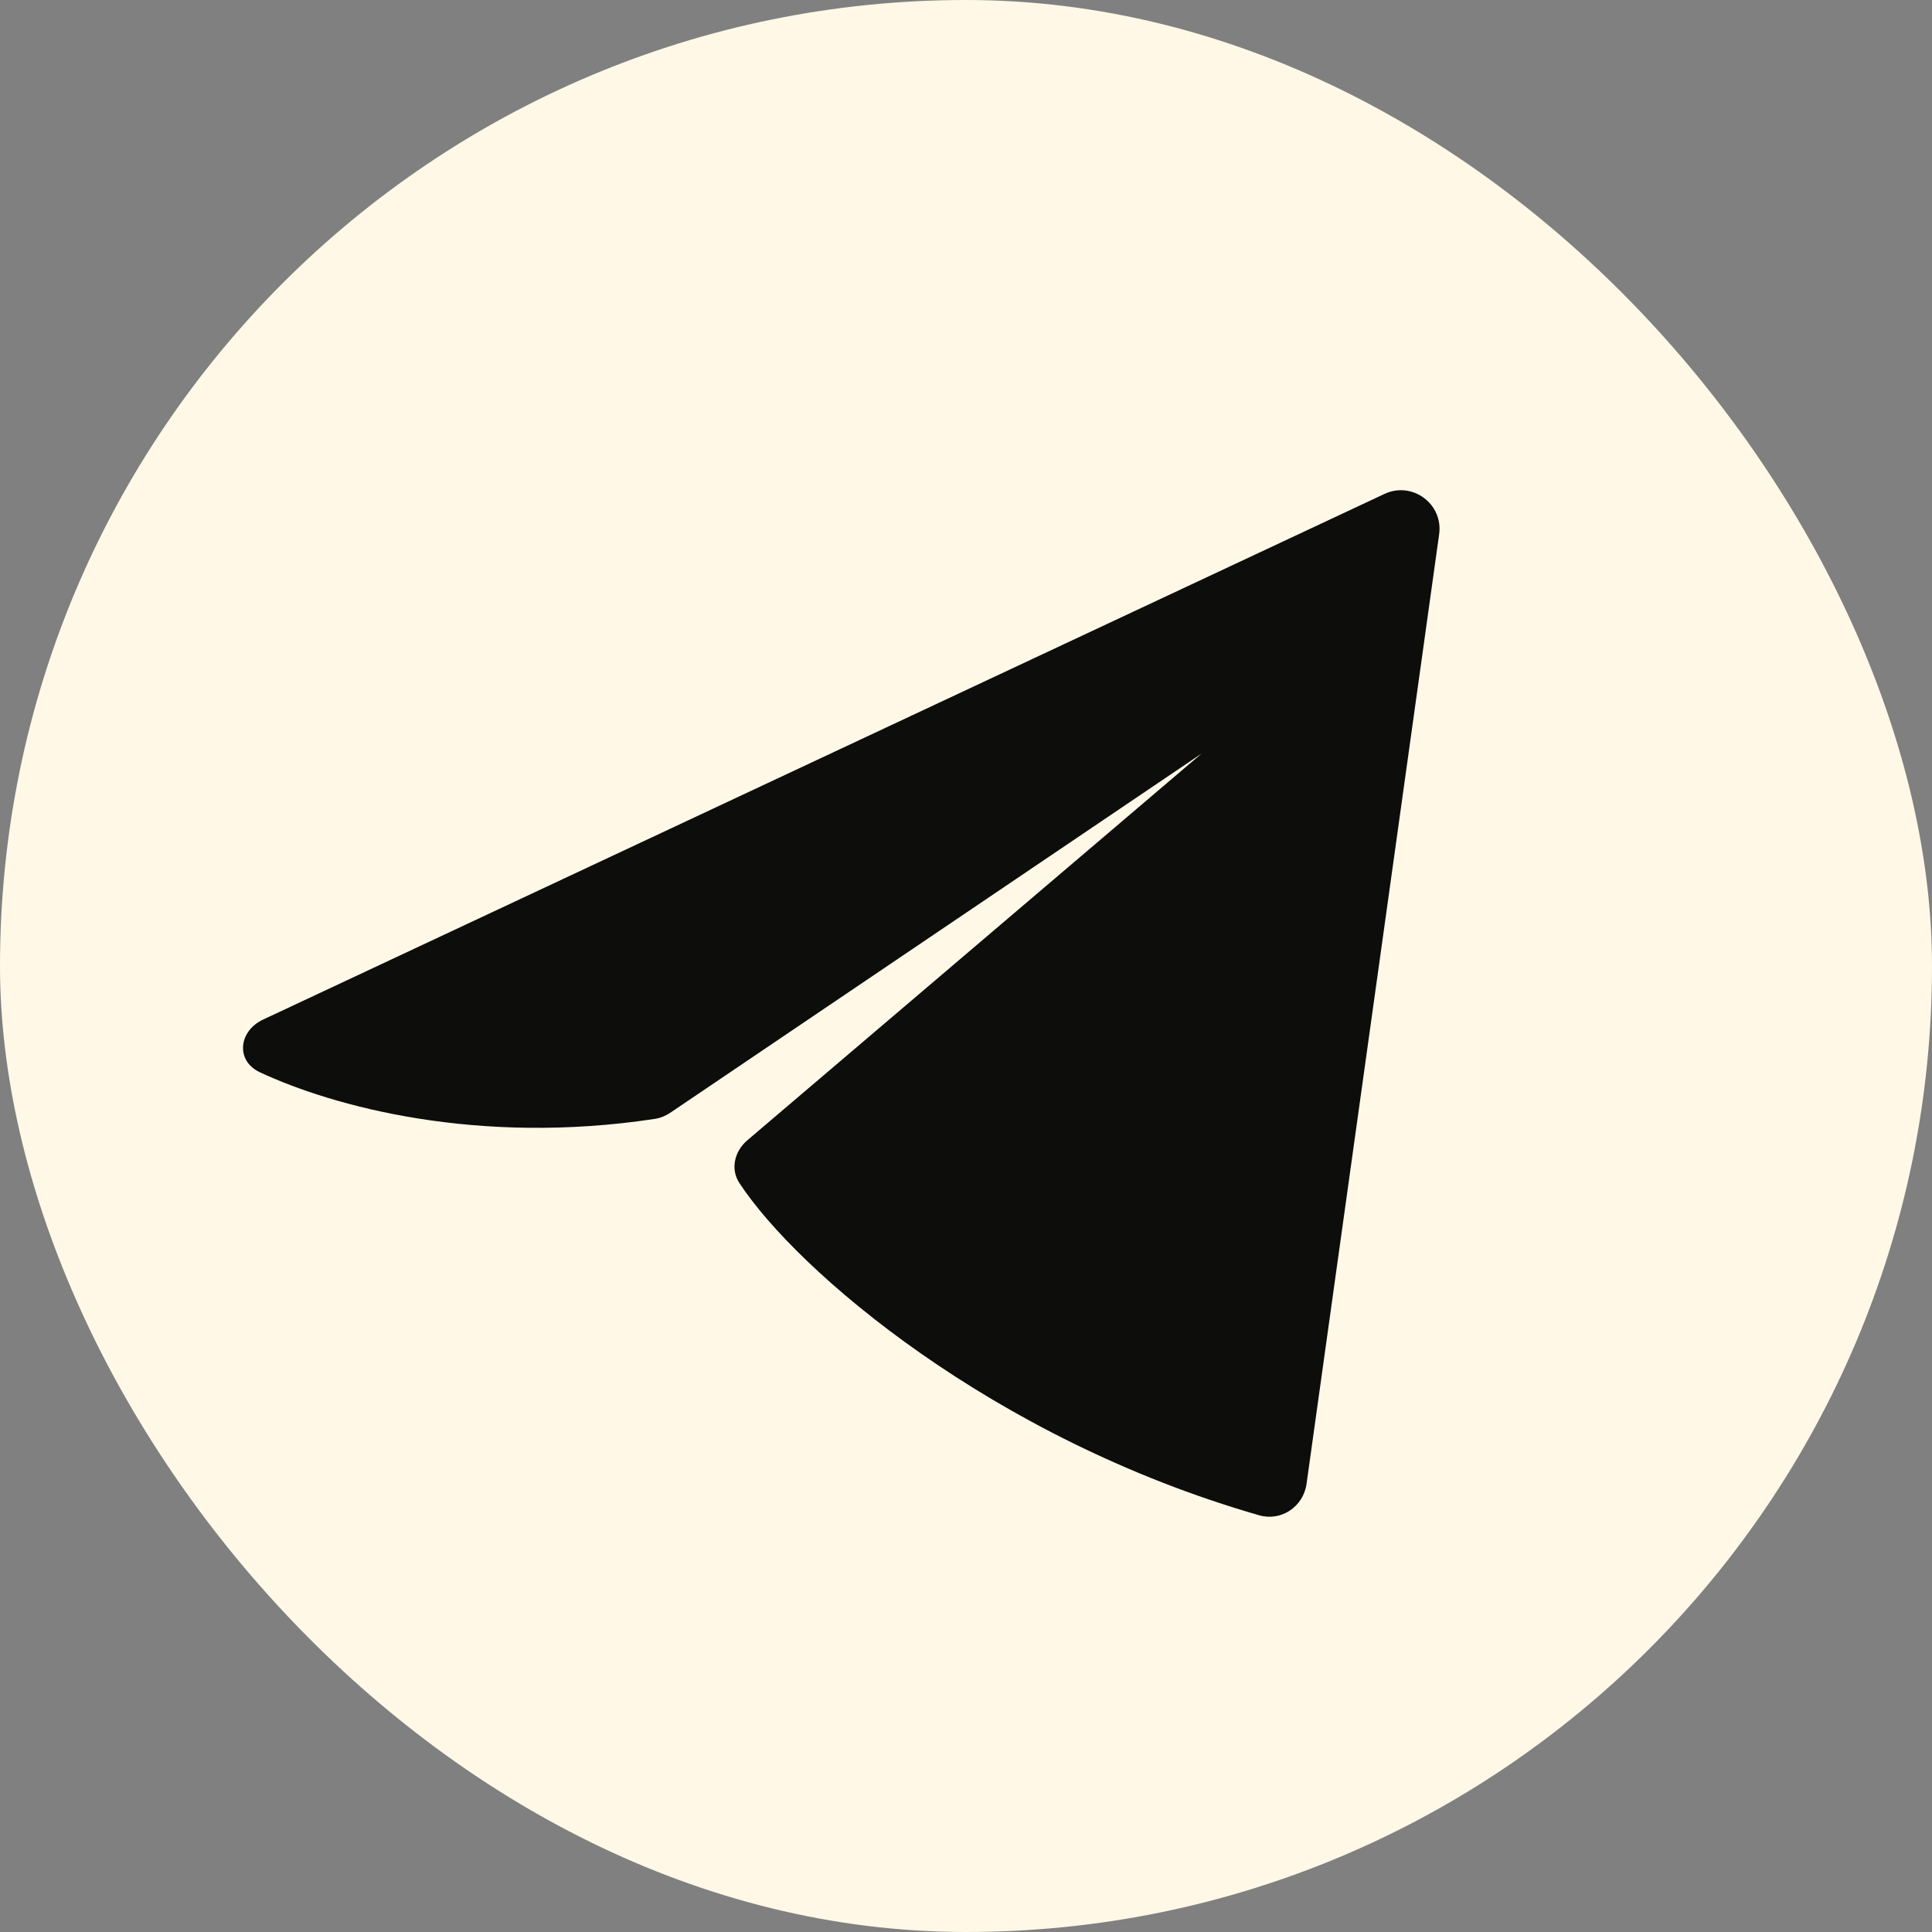
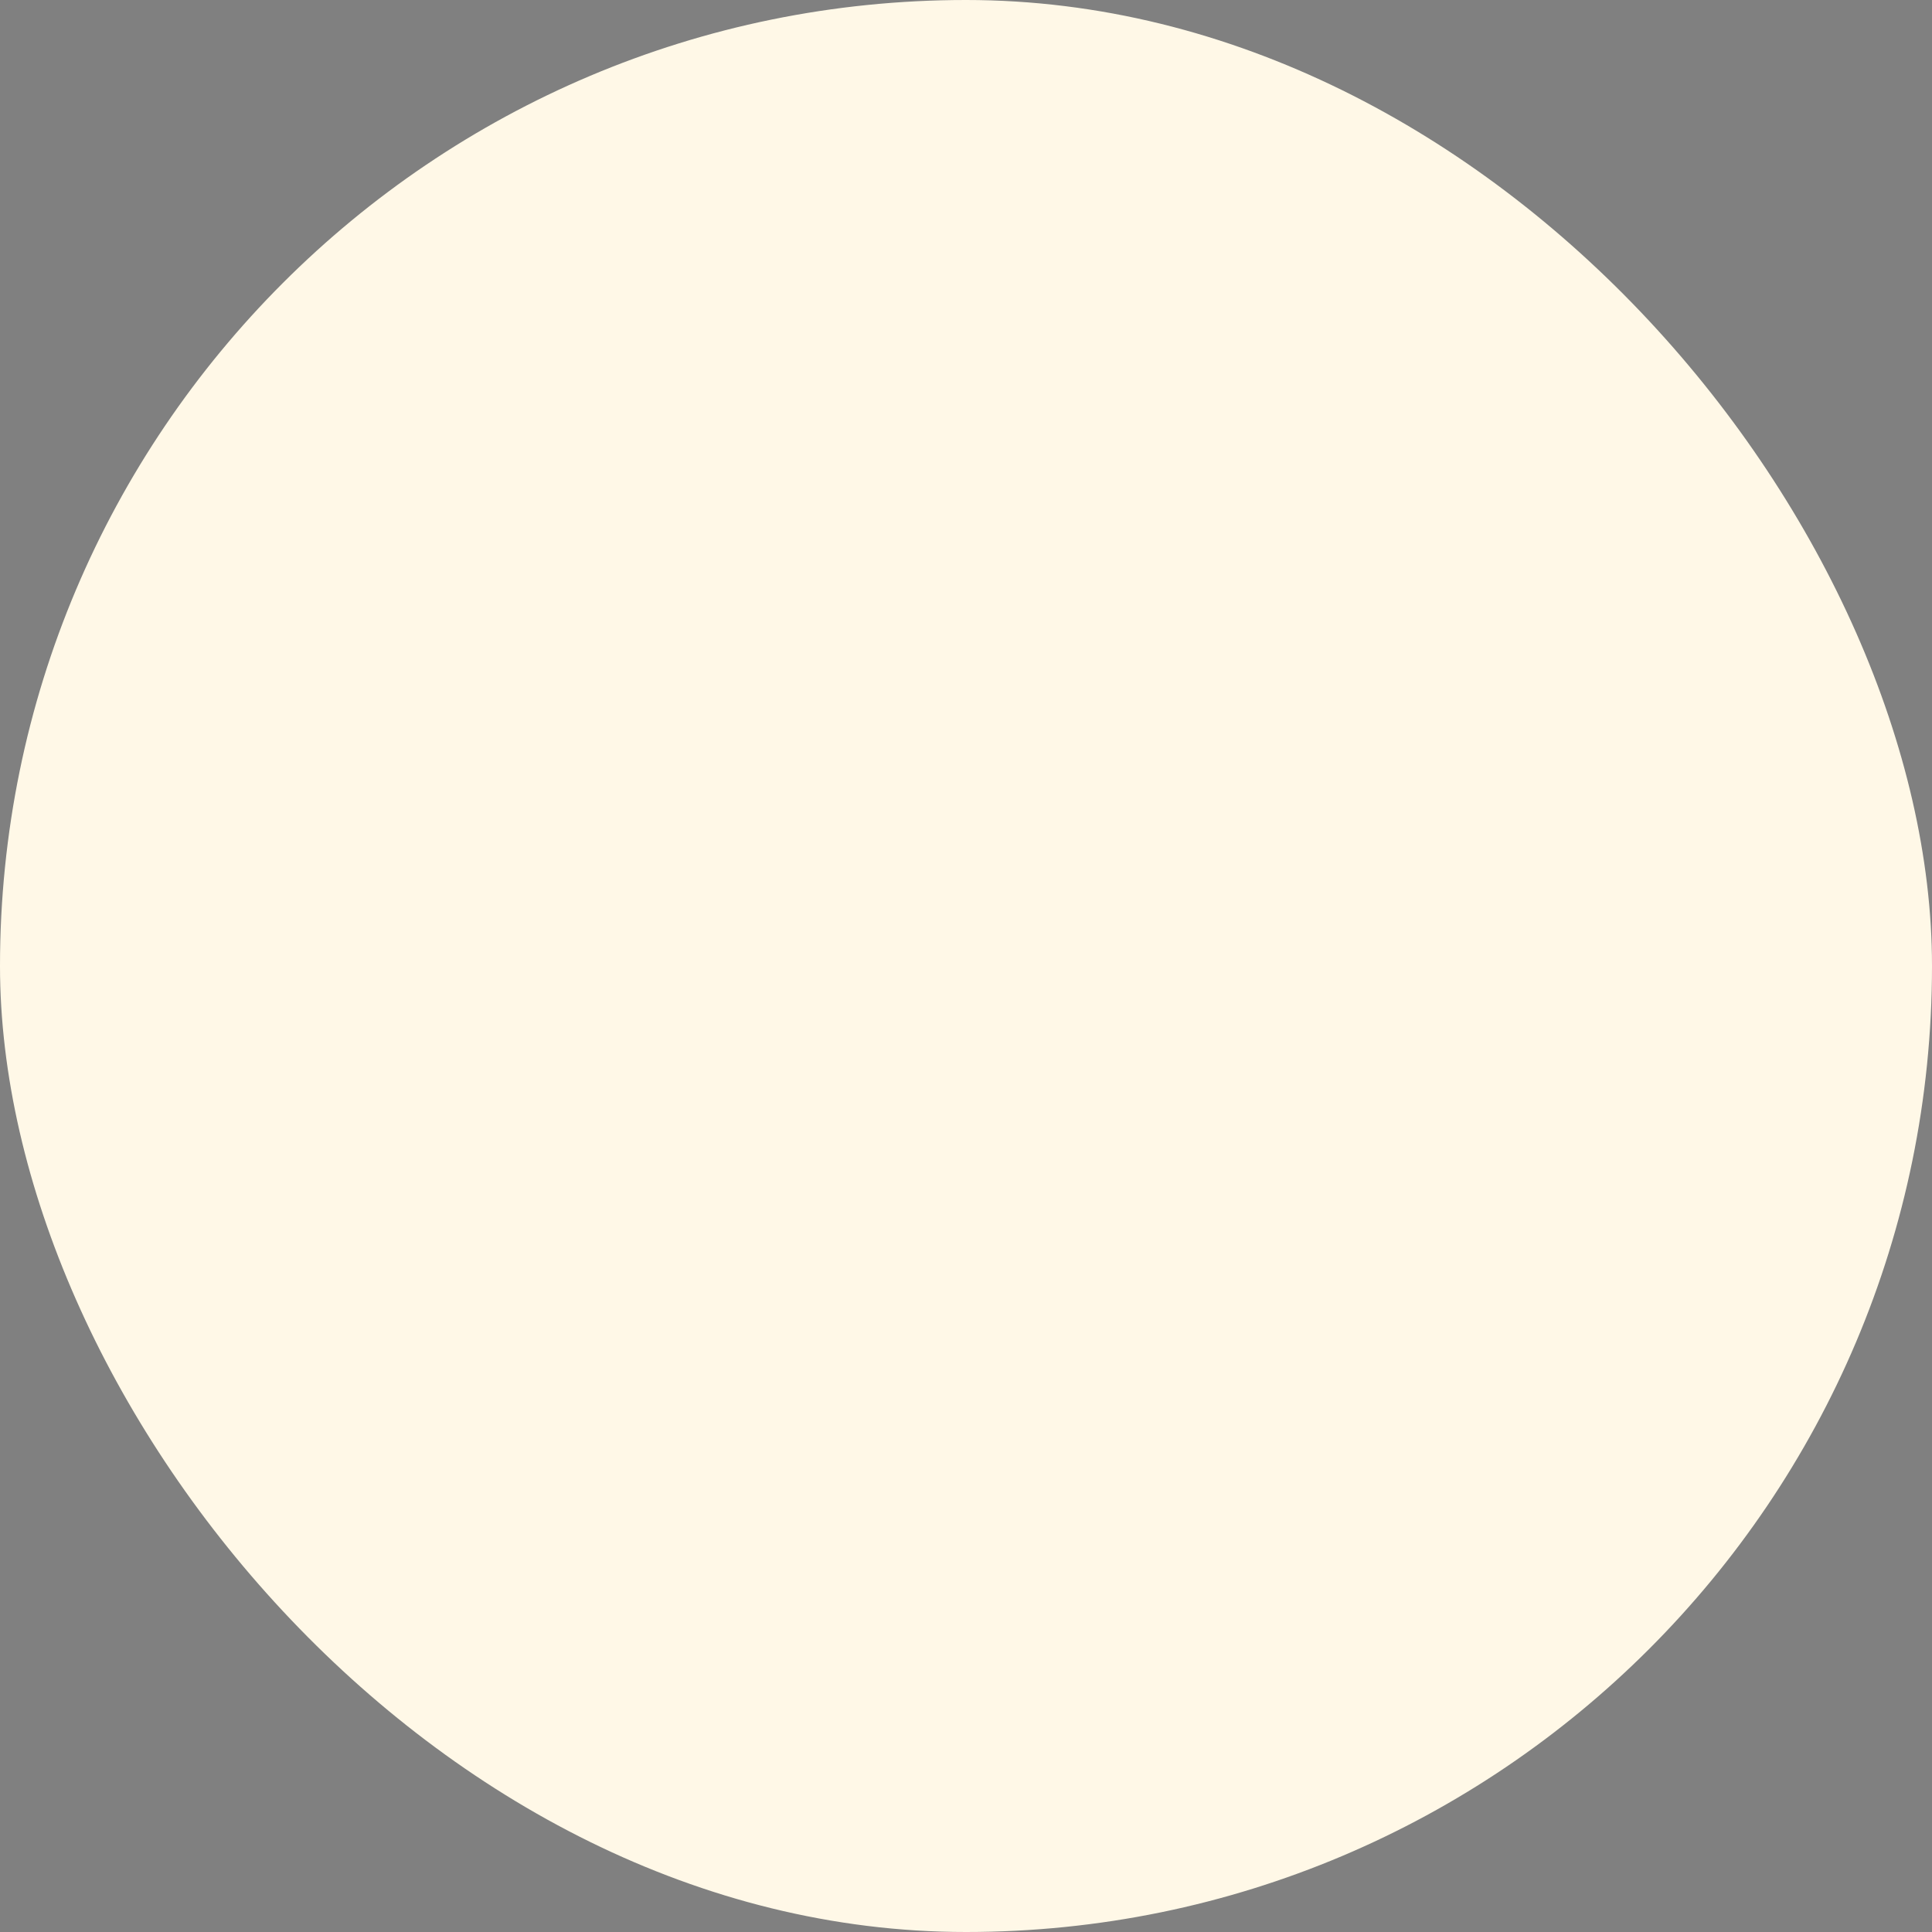
<svg xmlns="http://www.w3.org/2000/svg" width="100" height="100" viewBox="0 0 100 100" fill="none">
  <rect x="0" y="0" width="100" height="100" fill="#808080" stroke="none" />
  <rect width="100" height="100" rx="50" fill="#FFF8E7" />
-   <path d="M71.66 25.566L13.614 52.775C12.349 53.368 12.184 54.908 13.449 55.499C17.252 57.277 24.72 59.306 33.885 57.915C34.171 57.871 34.446 57.762 34.687 57.6L62.2 39L38.68 59.022C38.022 59.583 37.794 60.506 38.268 61.229C41.251 65.784 51.353 74.463 65.18 78.432C66.318 78.758 67.462 77.982 67.626 76.809L74.49 27.653C74.709 26.081 73.098 24.892 71.66 25.566Z" fill="#0D0D0C" />
</svg>